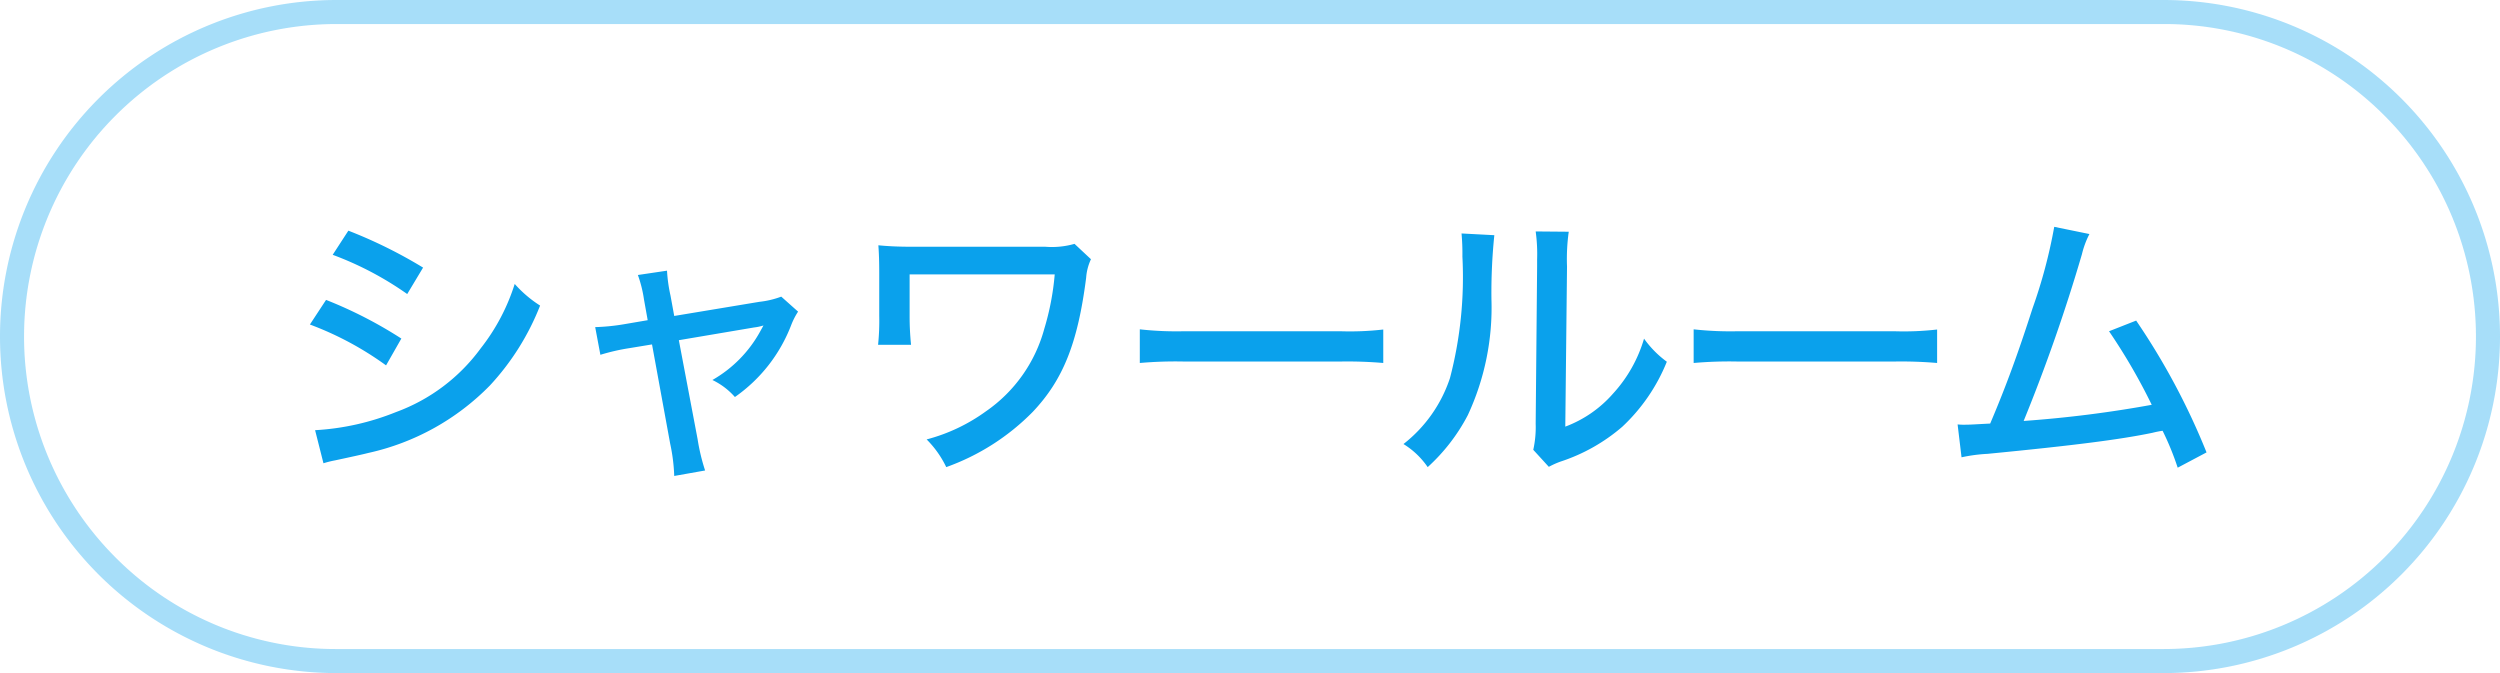
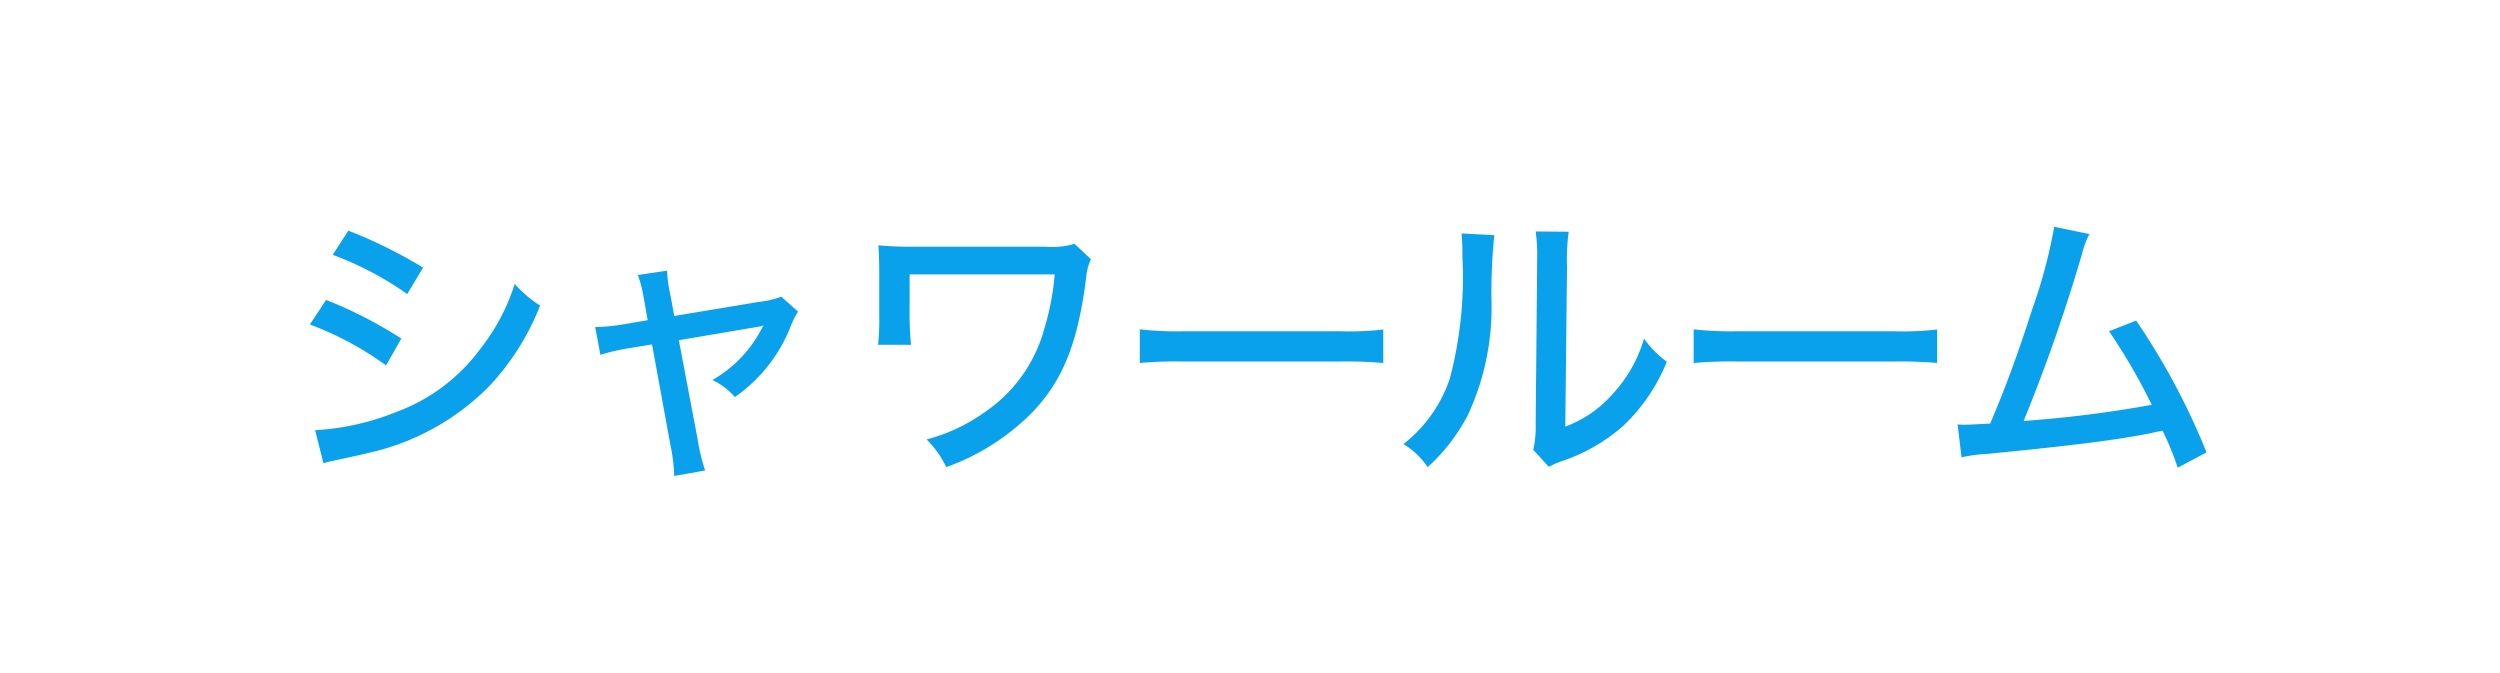
<svg xmlns="http://www.w3.org/2000/svg" width="104" height="28" viewBox="0 0 104 28">
  <g transform="translate(9245 14277)">
-     <path d="M14,1A13,13,0,0,0,4.808,23.192,12.915,12.915,0,0,0,14,27H90A13,13,0,0,0,99.192,4.808,12.915,12.915,0,0,0,90,1H14m0-1H90a14,14,0,0,1,0,28H14A14,14,0,0,1,14,0Z" transform="translate(-9245 -14277)" fill="#0aa1ec" opacity="0.359" />
    <path d="M-38.16-8.4a13.526,13.526,0,0,1,3.1,1.632l.66-1.1a19.707,19.707,0,0,0-3.108-1.536Zm-.948,2.9a13.289,13.289,0,0,1,3.168,1.7l.636-1.116a17.9,17.9,0,0,0-3.132-1.608Zm.564,5.772a4,4,0,0,1,.48-.12C-37.356,0-36.9-.1-36.684-.156A10.133,10.133,0,0,0-31.62-2.964a10.509,10.509,0,0,0,2.088-3.324,4.95,4.95,0,0,1-1.056-.9A8.426,8.426,0,0,1-32-4.512,7.6,7.6,0,0,1-35.52-1.86a10.571,10.571,0,0,1-3.372.756Zm13.488-5.952-.984.168a8.643,8.643,0,0,1-1.2.12l.216,1.152a8.505,8.505,0,0,1,1.2-.276l.948-.156L-24.12-.54A7.5,7.5,0,0,1-23.952.8l1.284-.228A8.282,8.282,0,0,1-22.98-.732l-.78-4.116,3.12-.528a2.238,2.238,0,0,0,.4-.084l-.132.24a5.217,5.217,0,0,1-1.992,2.028,2.929,2.929,0,0,1,.936.708,6.469,6.469,0,0,0,2.34-2.988,2.957,2.957,0,0,1,.288-.564l-.7-.624a3.729,3.729,0,0,1-.912.216l-3.54.588-.156-.852a6.264,6.264,0,0,1-.144-1.032l-1.212.18a5.147,5.147,0,0,1,.252,1.008ZM-14.1-4.656a11.843,11.843,0,0,1-.06-1.212V-7.584h6.036a10.9,10.9,0,0,1-.432,2.256,6.118,6.118,0,0,1-2.436,3.444A7.392,7.392,0,0,1-13.452-.72,4.173,4.173,0,0,1-12.636.432a9.555,9.555,0,0,0,3.6-2.3c1.26-1.332,1.872-2.856,2.22-5.58a2.167,2.167,0,0,1,.2-.768L-7.3-8.856a3.406,3.406,0,0,1-1.224.12h-5.628c-.5,0-.948-.024-1.308-.06.024.336.036.648.036,1.164v1.764a9.661,9.661,0,0,1-.048,1.212Zm9.516.756a17.113,17.113,0,0,1,1.86-.06H3.744a17.641,17.641,0,0,1,1.8.06V-5.292a12.218,12.218,0,0,1-1.788.072H-2.736A13.8,13.8,0,0,1-4.584-5.3ZM8.8-9.288a9.327,9.327,0,0,1,.036.96,16.574,16.574,0,0,1-.516,5.052A5.777,5.777,0,0,1,6.384-.528a3.336,3.336,0,0,1,1.008.96A7.769,7.769,0,0,0,9.06-1.728a10.6,10.6,0,0,0,.984-4.824,23.481,23.481,0,0,1,.12-2.664Zm3.084-.084a6.809,6.809,0,0,1,.06,1.164v.288l-.06,6.54a4.348,4.348,0,0,1-.1,1.092l.648.708A3.434,3.434,0,0,1,12.924.2a7.494,7.494,0,0,0,2.568-1.452,7.575,7.575,0,0,0,1.848-2.7,4.228,4.228,0,0,1-.948-.96,5.779,5.779,0,0,1-1.284,2.28,4.93,4.93,0,0,1-1.992,1.38l.072-6.66A8.173,8.173,0,0,1,13.26-9.36ZM18.456-3.9a17.113,17.113,0,0,1,1.86-.06h6.468a17.641,17.641,0,0,1,1.8.06V-5.292A12.218,12.218,0,0,1,26.8-5.22H20.3A13.8,13.8,0,0,1,18.456-5.3Zm15-5.664a21.254,21.254,0,0,1-.9,3.384c-.612,1.9-1.092,3.216-1.764,4.8-.7.036-.828.048-1.068.048a2.512,2.512,0,0,1-.288-.012L29.6.024a6.616,6.616,0,0,1,1.08-.144c3.588-.348,5.544-.6,6.864-.876a4.164,4.164,0,0,1,.42-.084A11.6,11.6,0,0,1,38.592.456l1.2-.636a28.817,28.817,0,0,0-2.928-5.484l-1.128.444a24.418,24.418,0,0,1,1.776,3.06,49.084,49.084,0,0,1-5.328.672,71.412,71.412,0,0,0,2.424-6.936,3.693,3.693,0,0,1,.312-.84Z" transform="translate(-9193 -14258)" fill="#0aa1ec" />
  </g>
</svg>